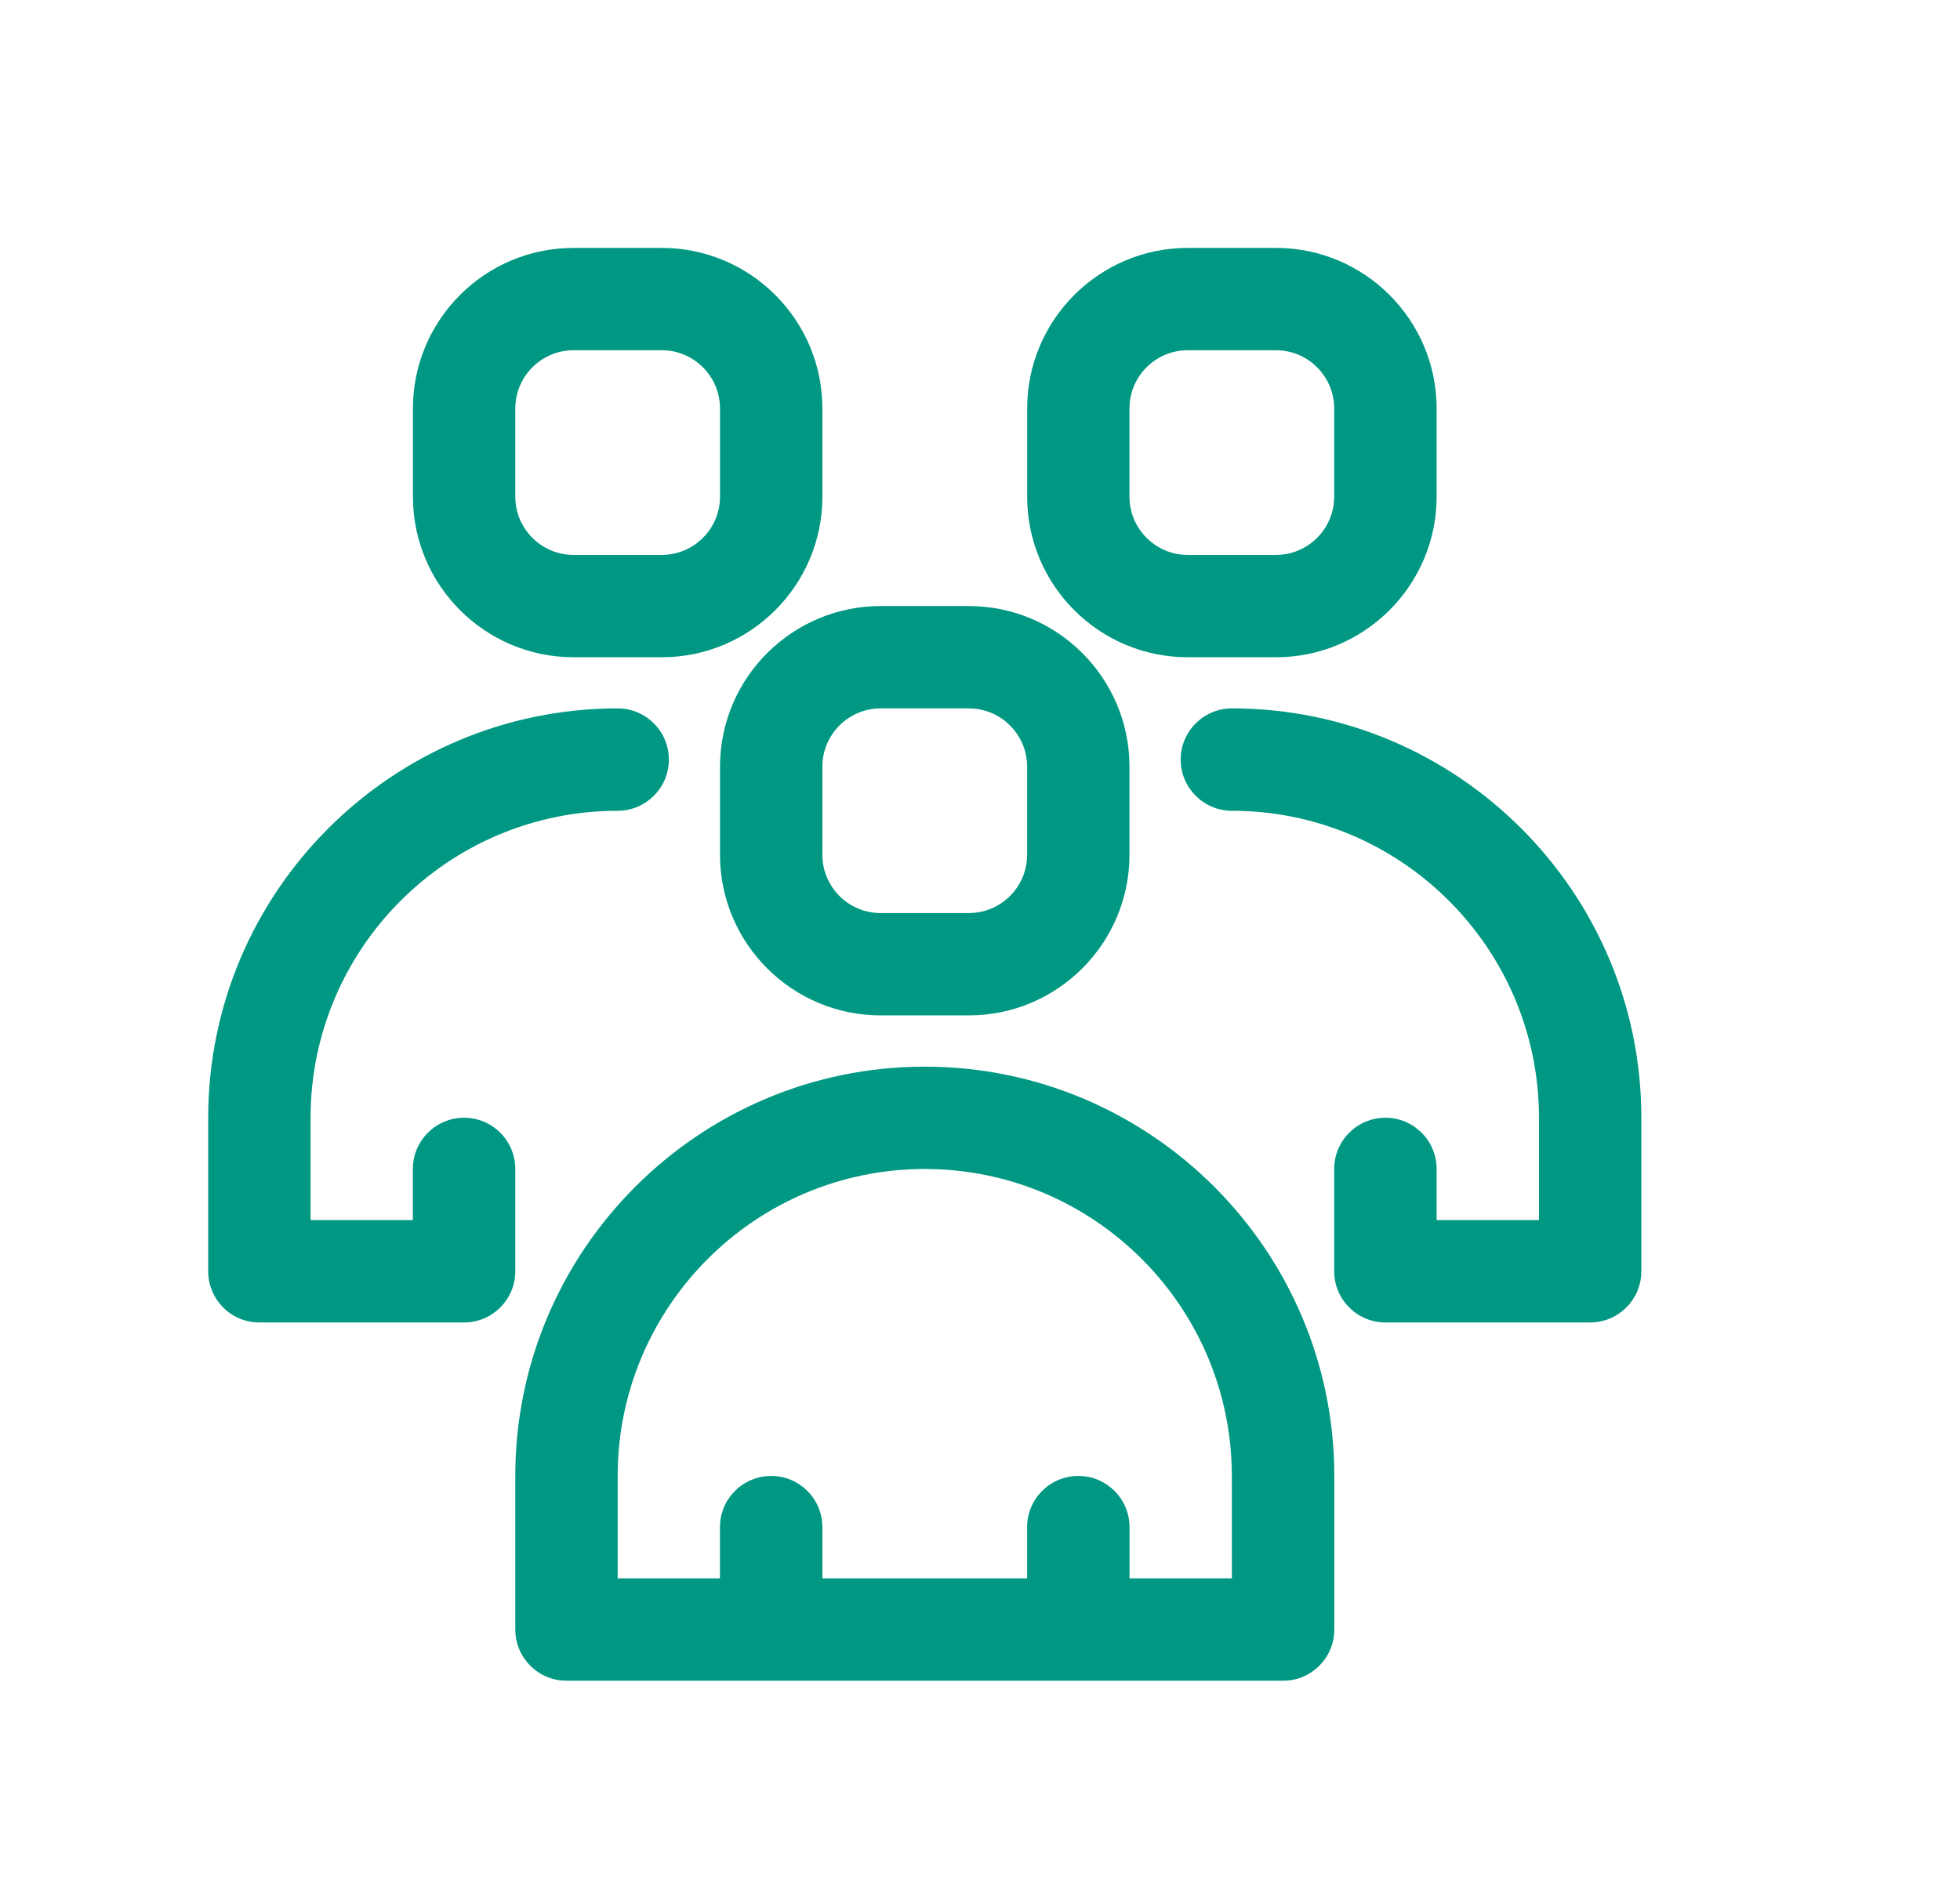
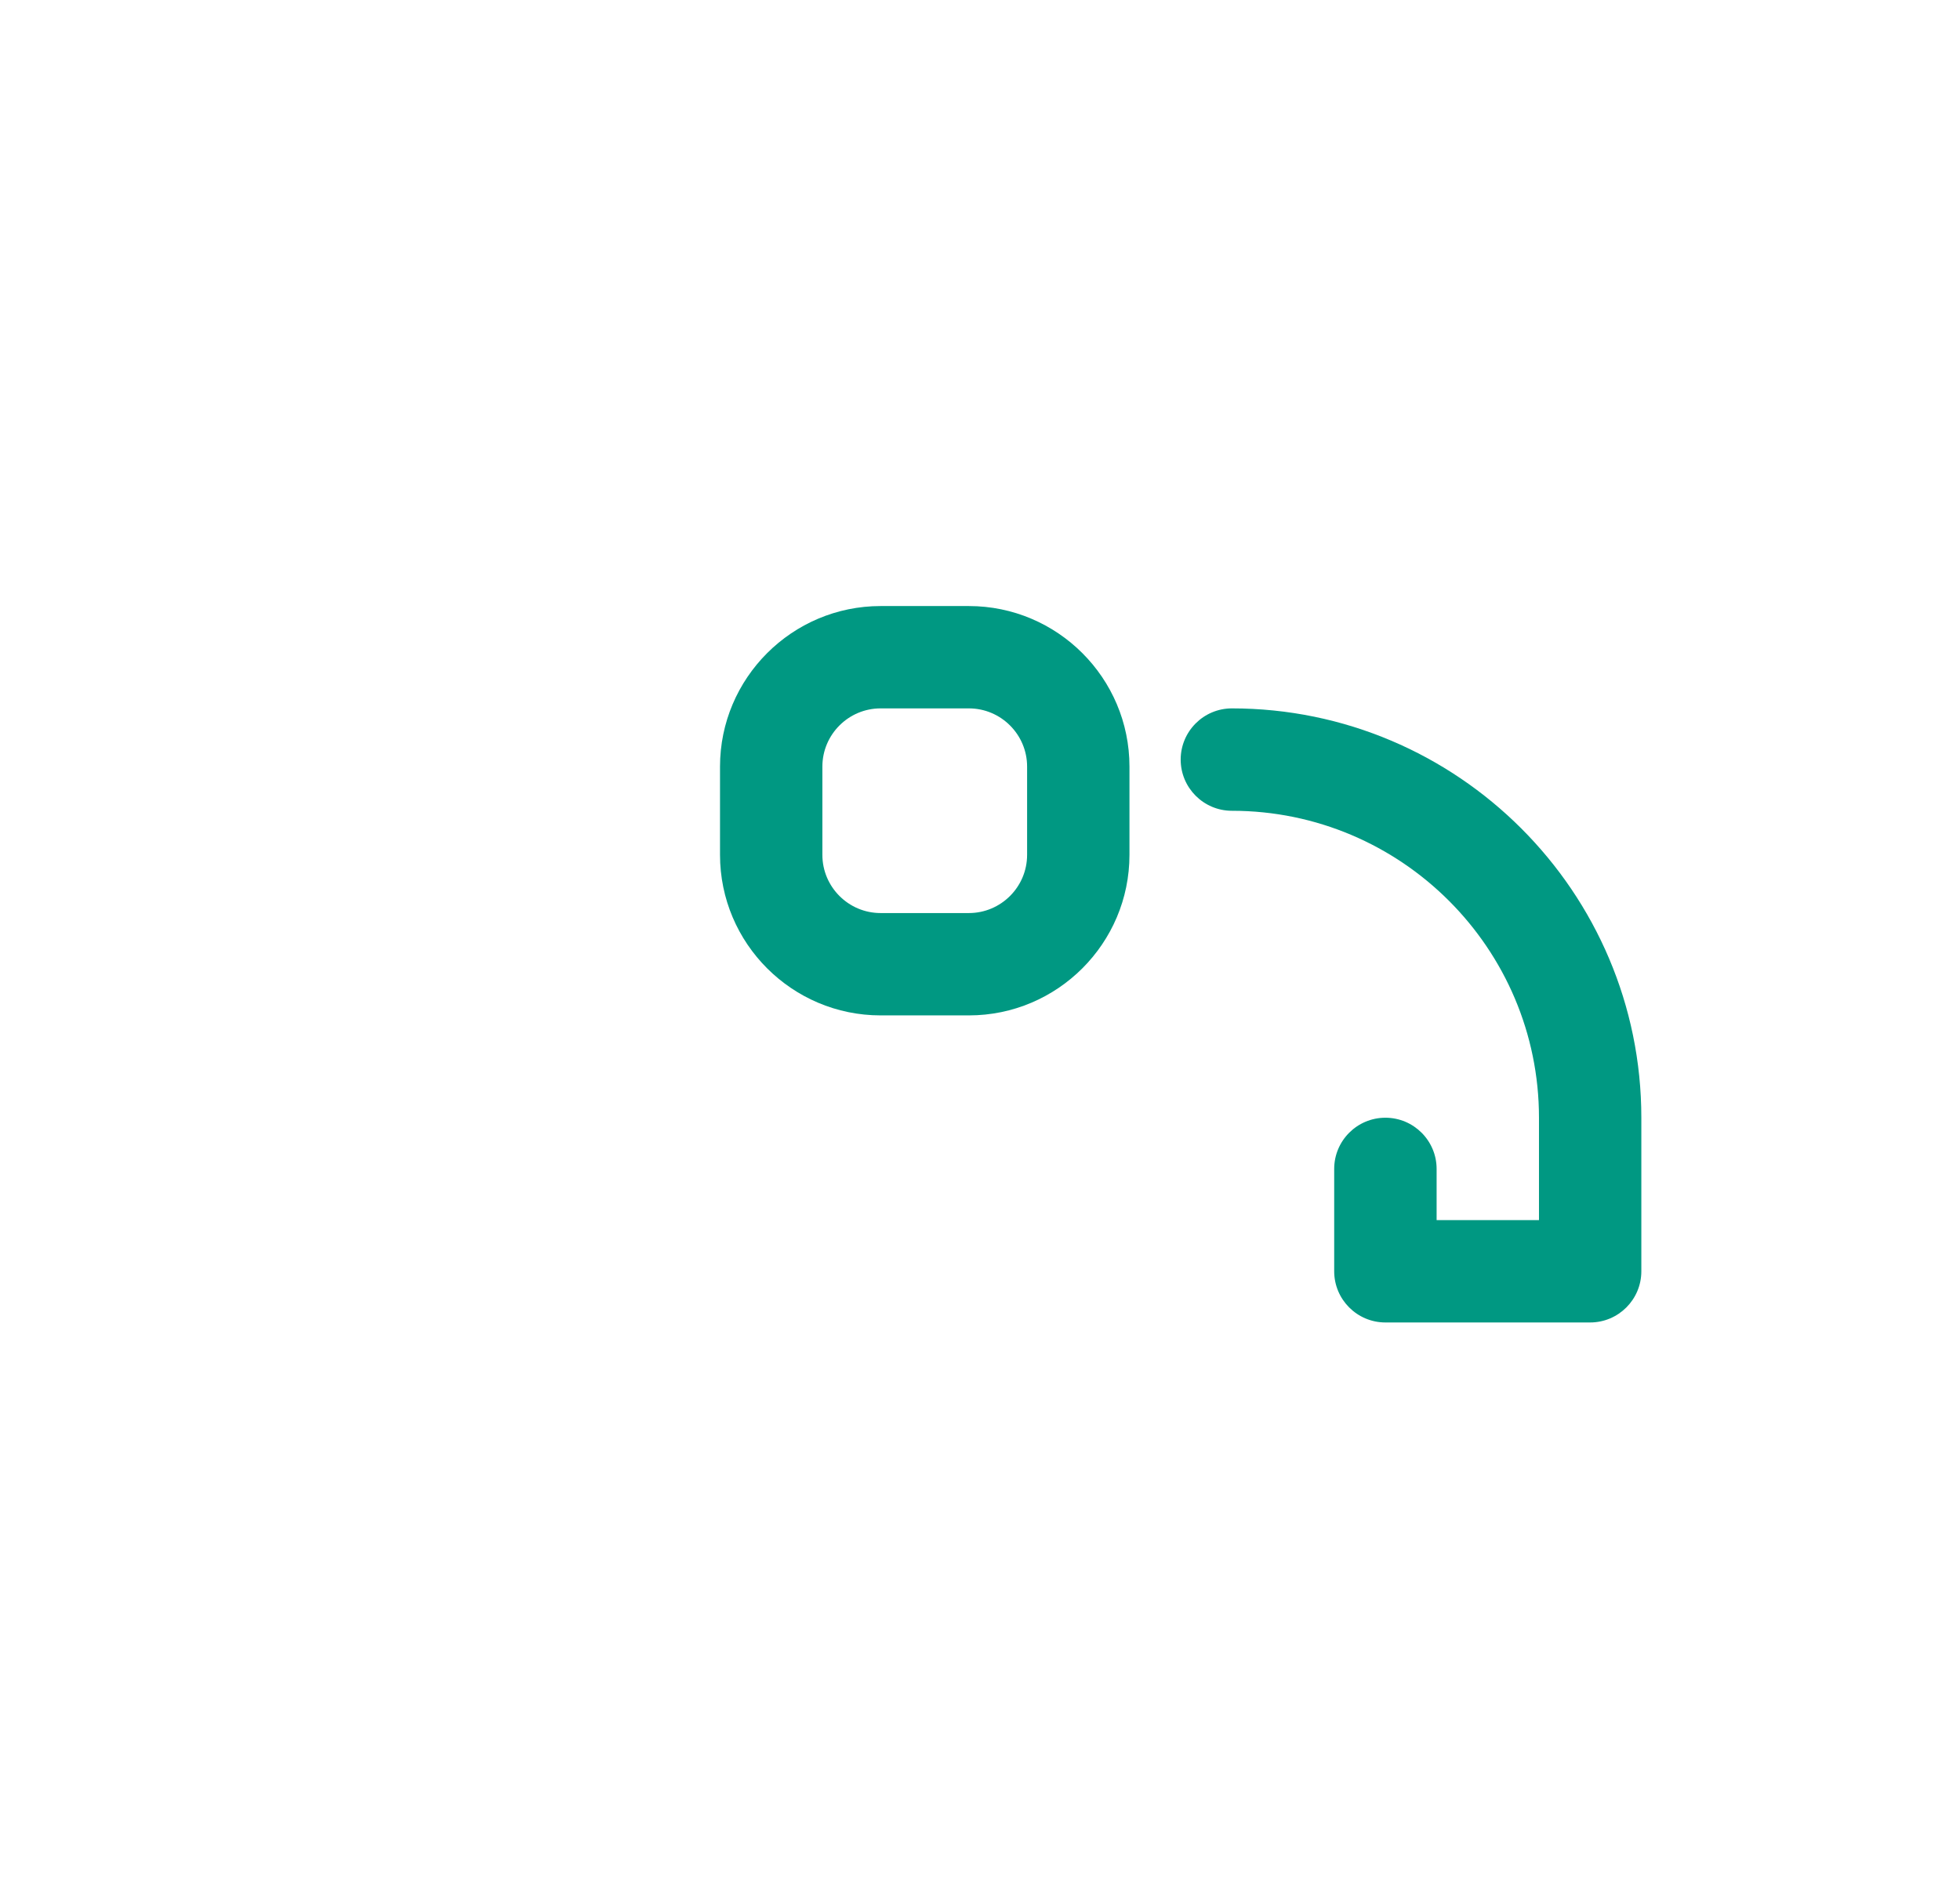
<svg xmlns="http://www.w3.org/2000/svg" width="31" height="30" viewBox="0 0 31 30" fill="none">
-   <path d="M14.626 16.875C11.055 16.875 8.15 19.78 8.15 23.351V25.78C8.15 26.227 8.513 26.59 8.96 26.59H20.294C20.741 26.59 21.104 26.227 21.104 25.78V23.351C21.103 19.78 18.197 16.875 14.626 16.875ZM19.484 24.97H17.865V24.16C17.865 23.713 17.502 23.35 17.055 23.35C16.608 23.35 16.245 23.713 16.245 24.16V24.97H13.007V24.16C13.007 23.713 12.644 23.35 12.197 23.35C11.75 23.35 11.387 23.713 11.387 24.16V24.97H9.769V23.351C9.769 20.672 11.947 18.494 14.626 18.494C17.305 18.494 19.483 20.672 19.483 23.351L19.484 24.97Z" fill="#009882" />
  <path d="M11.388 12.128V13.524C11.388 14.925 12.528 16.064 13.928 16.064H15.324C16.725 16.064 17.864 14.924 17.864 13.524V12.128C17.864 10.727 16.724 9.588 15.324 9.588H13.928C12.528 9.588 11.388 10.728 11.388 12.128ZM13.007 12.128C13.007 11.62 13.421 11.207 13.928 11.207H15.324C15.832 11.207 16.245 11.621 16.245 12.128V13.524C16.245 14.032 15.831 14.445 15.324 14.445H13.928C13.42 14.445 13.007 14.031 13.007 13.524V12.128Z" fill="#009882" />
  <path d="M19.484 11.207C19.037 11.207 18.674 11.57 18.674 12.017C18.674 12.464 19.037 12.827 19.484 12.827C22.163 12.827 24.341 15.005 24.341 17.684V19.303H22.722V18.493C22.722 18.046 22.359 17.683 21.912 17.683C21.465 17.683 21.102 18.046 21.102 18.493V20.112C21.102 20.559 21.465 20.922 21.912 20.922H25.15C25.597 20.922 25.96 20.559 25.96 20.112V17.683C25.96 14.112 23.054 11.207 19.484 11.207Z" fill="#009882" />
-   <path d="M18.786 10.398H20.182C21.583 10.398 22.722 9.258 22.722 7.858V6.462C22.722 5.061 21.582 3.922 20.182 3.922H18.786C17.385 3.922 16.246 5.062 16.246 6.462V7.858C16.245 9.258 17.385 10.398 18.786 10.398ZM17.864 6.462C17.864 5.954 18.278 5.541 18.785 5.541H20.181C20.689 5.541 21.102 5.955 21.102 6.462V7.858C21.102 8.366 20.688 8.779 20.181 8.779H18.785C18.277 8.779 17.864 8.365 17.864 7.858V6.462Z" fill="#009882" />
-   <path d="M4.102 20.922H7.34C7.787 20.922 8.15 20.559 8.15 20.112V18.493C8.15 18.046 7.787 17.683 7.34 17.683C6.893 17.683 6.53 18.046 6.53 18.493V19.303H4.912V17.684C4.912 15.005 7.09 12.827 9.769 12.827C10.216 12.827 10.579 12.464 10.579 12.017C10.579 11.57 10.216 11.207 9.769 11.207C6.198 11.207 3.293 14.112 3.293 17.683V20.112C3.293 20.56 3.655 20.922 4.102 20.922Z" fill="#009882" />
-   <path d="M9.071 10.398H10.467C11.868 10.398 13.007 9.258 13.007 7.858V6.462C13.007 5.061 11.867 3.922 10.467 3.922H9.071C7.67 3.922 6.531 5.062 6.531 6.462V7.858C6.531 9.258 7.671 10.398 9.071 10.398ZM8.15 6.462C8.15 5.954 8.564 5.541 9.071 5.541H10.467C10.975 5.541 11.388 5.955 11.388 6.462V7.858C11.388 8.366 10.974 8.779 10.467 8.779H9.071C8.563 8.779 8.15 8.365 8.15 7.858V6.462Z" fill="#009882" />
</svg>